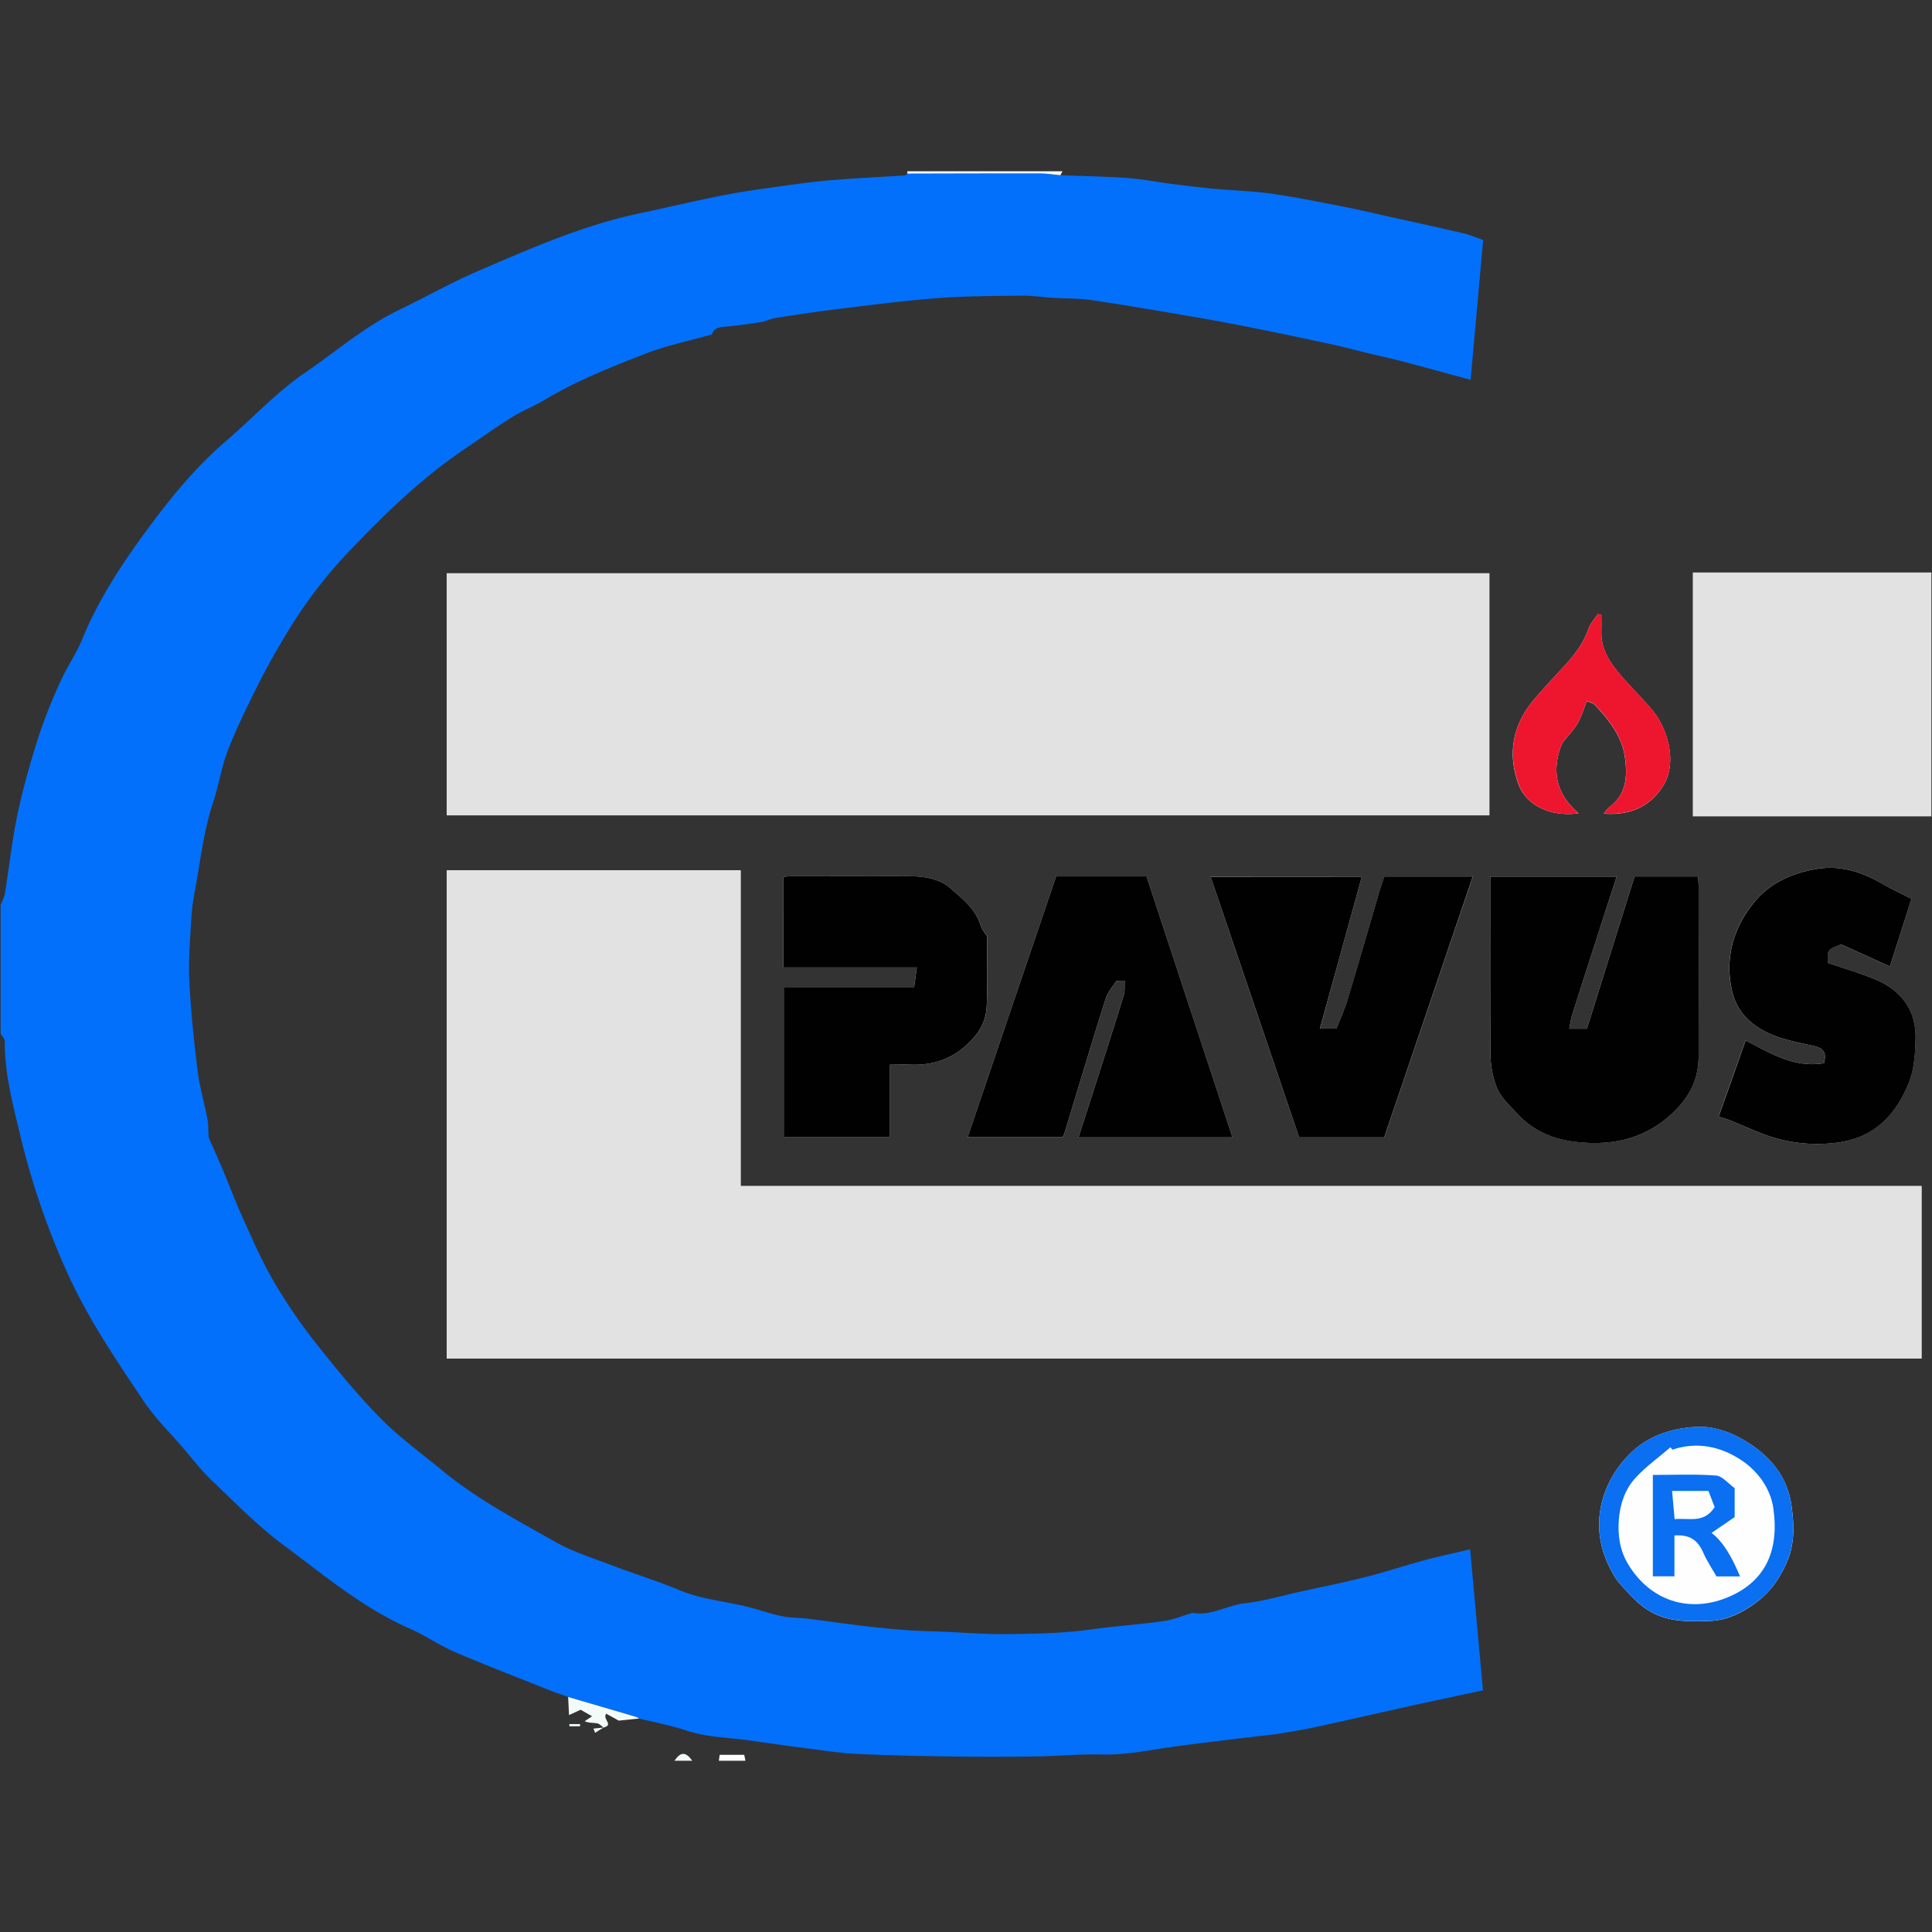
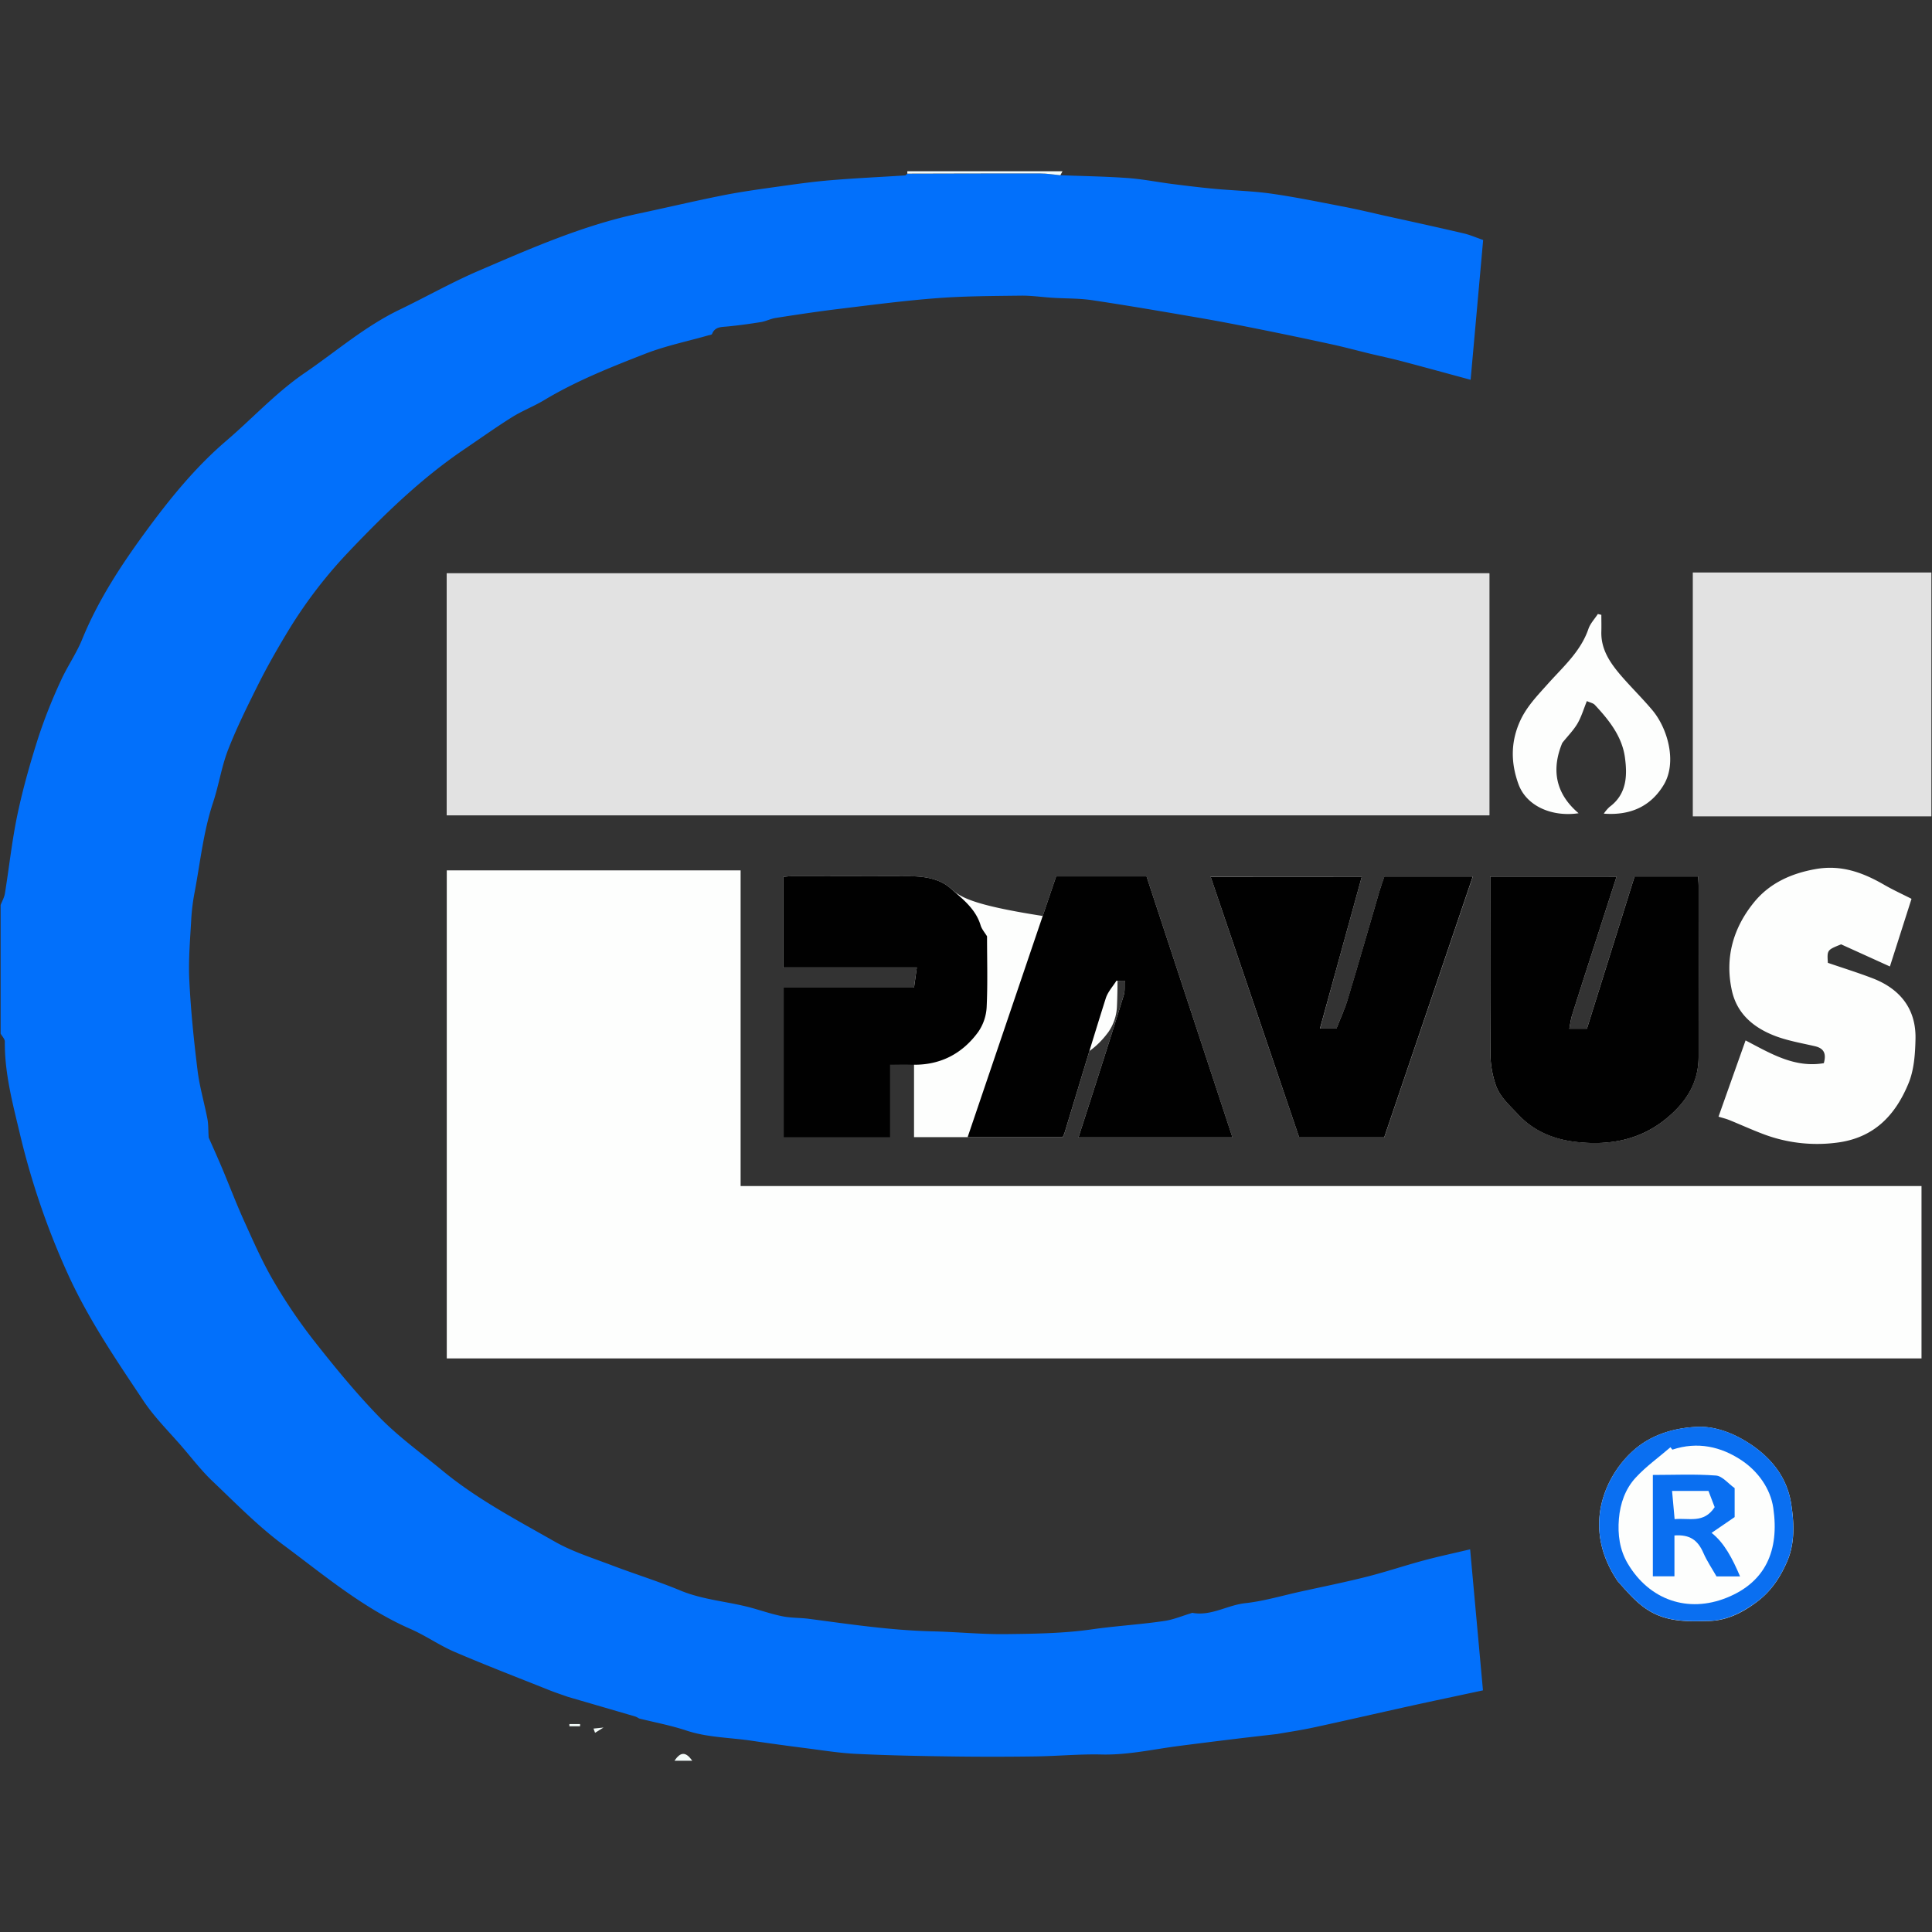
<svg xmlns="http://www.w3.org/2000/svg" id="Layer_1" data-name="Layer 1" viewBox="0 0 1000 1000">
  <rect x="0" y="0" width="1000" height="1000" fill="#333333" stroke="none" />
  <defs>
    <style>
      .cls-1 {
        fill: #fdfefd;
      }

      .cls-2 {
        fill: #0270fb;
      }

      .cls-3 {
        fill: #e2e2e2;
      }

      .cls-4 {
        fill: #f3fbf9;
      }

      .cls-5 {
        fill: #010101;
      }

      .cls-6 {
        fill: #ee162f;
      }

      .cls-7 {
        fill: #0a6ff1;
      }
    </style>
  </defs>
  <title>pavus</title>
  <g>
-     <path class="cls-1" d="M231.25,703.13H994.57V613.9H383.34V450.5H231.25Zm0-281.1H770.88V296.74H231.26Zm540.09,31.71c0,31.39-.1,62.16.11,92.93a51.57,51.57,0,0,0,2.5,14.14c2,6.6,7.14,11,11.74,15.92,8.14,8.77,18.51,12.89,29.49,14.22,16.8,2,33-.39,46.95-11.73,10.46-8.49,17-18.57,17.05-32.29q.07-44.16,0-88.3c0-1.64-.17-3.28-.26-5H846.06c-8.26,26.37-16.51,52.75-24.66,78.8h-9.14c.55-2.66.82-5,1.52-7.24,4.15-13.14,8.39-26.26,12.62-39.38,3.42-10.64,6.85-21.27,10.34-32.09Zm-189.2,53.88c-.15,2.89.18,5.3-.46,7.41-4.14,13.53-8.47,27-12.77,40.47-3.53,11.06-7.11,22.1-10.7,33.26h79.7L593.45,453.67H546.66l-45.83,135H550a17.57,17.57,0,0,0,1-2.21c7.08-23.23,14-46.5,21.31-69.66,1.06-3.38,3.75-6.25,5.54-9.14Zm122.71-53.83H626.63q23,67.84,45.81,134.85h44.08c15.29-45,30.51-89.83,45.83-134.95H716.59c-.85,2.51-1.76,4.91-2.48,7.37-5.44,18.54-10.72,37.12-16.31,55.61-1.68,5.55-4.17,10.86-6,15.69h-8.54C690.5,505.88,697.64,480,704.86,453.79ZM405.47,500.74h69.08c-.51,3.71-1,6.91-1.45,10.45H405.71v77.4h55V551.06c3.88,0,7.31-.11,10.72,0,14.67.57,26.41-5.29,34.92-16.94a24.82,24.82,0,0,0,4.37-12.82c.58-12.2.2-24.45.2-36.69-1.14-1.88-2.73-3.64-3.33-5.68C505,470.36,498.07,465.2,492,459.8c-5.51-4.9-13.25-6.19-20.72-6.24-20.63-.11-41.26,0-61.9,0-1.26,0-2.53.19-3.9.3ZM989.4,465.23c-4.58-2.33-9.4-4.53-14-7.17-11.1-6.42-22.32-10.62-35.78-8.2-12.68,2.27-23.66,7.33-31.6,17-10.8,13.18-15.37,28.64-11.61,45.82,2.59,11.83,10.87,18.86,21.36,23.12,6.77,2.75,14.18,4,21.36,5.65,4.58,1,6.38,3.45,4.88,8.85-15.17,2.58-27.62-5.06-40.5-11.78-4.74,13.33-9.39,26.42-14,39.46,2.11.66,3.9,1.08,5.58,1.76,5.57,2.26,11,4.74,16.65,6.9a78.59,78.59,0,0,0,38.82,4.82c19.48-2.38,30.52-14.27,37.31-30.78,2.88-7,3.43-15.28,3.59-23,.33-15.82-8.36-26-22.21-31.32-7.68-2.95-15.56-5.39-23.15-8-.42-6.64-.42-6.64,6.86-9.57l25.25,11.46C981.89,488.76,985.56,477.26,989.4,465.23Zm-172.32-44.3c-12.31-10.43-14-23.06-8.44-36.41,2.9-3.63,5.83-6.56,7.85-10s3.26-7.69,4.87-11.64c1.77.81,3.27,1.06,4.1,1.94,7.31,7.83,14.08,16.27,15.59,27.16,1.31,9.48,1,19.1-8,25.71a20.33,20.33,0,0,0-2.93,3.45c14.74,1.12,24.76-4.53,31-14.87,6.95-11.49,2.27-29-5.88-38.71-5.21-6.2-11.05-11.88-16.31-18-5.54-6.49-10.34-13.45-10.08-22.62.08-2.9,0-5.8,0-8.7l-1.8-.43c-1.67,2.56-3.94,4.93-4.89,7.73-4,11.66-13.06,19.56-20.84,28.26-5.62,6.29-11.44,12.22-14.82,20.06C781.9,384.45,782,395.07,786,406,790.28,417.51,803.64,422.93,817.08,420.93Zm20.25,397.52c6,6.68,11.62,13.61,20.22,17.35,8.76,3.8,17.75,3.43,26.79,3.23,9.49-.2,17.49-4.27,25-9.88s12.18-12.83,15.71-21c4.11-9.58,3.59-19.92,2.08-29.69-2.2-14.3-11-24.83-23.29-32.34-7.69-4.7-16.47-7.89-25-7.58-11.64.42-23.42,3.73-32.59,11.55C831.51,762.61,817.92,789.84,837.33,818.45Z" />
+     <path class="cls-1" d="M231.25,703.13H994.57V613.9H383.34V450.5H231.25Zm0-281.1H770.88V296.74H231.26Zm540.09,31.71c0,31.39-.1,62.16.11,92.93a51.57,51.57,0,0,0,2.5,14.14c2,6.6,7.14,11,11.74,15.92,8.14,8.77,18.51,12.89,29.49,14.22,16.8,2,33-.39,46.95-11.73,10.46-8.49,17-18.57,17.05-32.29q.07-44.16,0-88.3c0-1.64-.17-3.28-.26-5H846.06c-8.26,26.37-16.51,52.75-24.66,78.8h-9.14c.55-2.66.82-5,1.52-7.24,4.15-13.14,8.39-26.26,12.62-39.38,3.42-10.64,6.85-21.27,10.34-32.09Zm-189.2,53.88c-.15,2.89.18,5.3-.46,7.41-4.14,13.53-8.47,27-12.77,40.47-3.53,11.06-7.11,22.1-10.7,33.26h79.7L593.45,453.67H546.66l-45.83,135H550a17.57,17.57,0,0,0,1-2.21c7.08-23.23,14-46.5,21.31-69.66,1.06-3.38,3.75-6.25,5.54-9.14Zm122.71-53.83H626.63q23,67.84,45.81,134.85h44.08c15.29-45,30.51-89.83,45.83-134.95H716.59c-.85,2.51-1.76,4.91-2.48,7.37-5.44,18.54-10.72,37.12-16.31,55.61-1.68,5.55-4.17,10.86-6,15.69h-8.54C690.5,505.88,697.64,480,704.86,453.79ZM405.47,500.74h69.08c-.51,3.71-1,6.91-1.45,10.45v77.4h55V551.06c3.88,0,7.31-.11,10.72,0,14.67.57,26.41-5.29,34.92-16.94a24.82,24.82,0,0,0,4.37-12.82c.58-12.2.2-24.45.2-36.69-1.14-1.88-2.73-3.64-3.33-5.68C505,470.36,498.07,465.2,492,459.8c-5.51-4.9-13.25-6.19-20.72-6.24-20.63-.11-41.26,0-61.9,0-1.26,0-2.53.19-3.9.3ZM989.4,465.23c-4.58-2.33-9.4-4.53-14-7.17-11.1-6.42-22.32-10.62-35.78-8.2-12.68,2.27-23.66,7.33-31.6,17-10.8,13.18-15.37,28.64-11.61,45.82,2.59,11.83,10.87,18.86,21.36,23.12,6.77,2.75,14.18,4,21.36,5.65,4.58,1,6.38,3.45,4.88,8.85-15.17,2.58-27.62-5.06-40.5-11.78-4.74,13.33-9.39,26.42-14,39.46,2.11.66,3.9,1.08,5.58,1.76,5.57,2.26,11,4.74,16.65,6.9a78.59,78.59,0,0,0,38.82,4.82c19.48-2.38,30.52-14.27,37.31-30.78,2.88-7,3.43-15.28,3.59-23,.33-15.82-8.36-26-22.21-31.32-7.68-2.95-15.56-5.39-23.15-8-.42-6.64-.42-6.64,6.86-9.57l25.25,11.46C981.89,488.76,985.56,477.26,989.4,465.23Zm-172.32-44.3c-12.31-10.43-14-23.06-8.44-36.41,2.9-3.63,5.83-6.56,7.85-10s3.26-7.69,4.87-11.64c1.77.81,3.27,1.06,4.1,1.94,7.31,7.83,14.08,16.27,15.59,27.16,1.31,9.48,1,19.1-8,25.71a20.33,20.33,0,0,0-2.93,3.45c14.74,1.12,24.76-4.53,31-14.87,6.95-11.49,2.27-29-5.88-38.71-5.21-6.2-11.05-11.88-16.31-18-5.54-6.49-10.34-13.45-10.08-22.62.08-2.9,0-5.8,0-8.7l-1.8-.43c-1.67,2.56-3.94,4.93-4.89,7.73-4,11.66-13.06,19.56-20.84,28.26-5.62,6.29-11.44,12.22-14.82,20.06C781.9,384.45,782,395.07,786,406,790.28,417.51,803.64,422.93,817.08,420.93Zm20.25,397.52c6,6.68,11.62,13.61,20.22,17.35,8.76,3.8,17.75,3.43,26.79,3.23,9.49-.2,17.49-4.27,25-9.88s12.18-12.83,15.71-21c4.11-9.58,3.59-19.92,2.08-29.69-2.2-14.3-11-24.83-23.29-32.34-7.69-4.7-16.47-7.89-25-7.58-11.64.42-23.42,3.73-32.59,11.55C831.51,762.61,817.92,789.84,837.33,818.45Z" />
    <path class="cls-2" d="M548.81,90.7c11.6.45,23.21.61,34.78,1.44,7.84.56,15.6,2.13,23.41,3.12,7.28.93,14.56,1.81,21.86,2.49,9.74.9,19.57,1.11,29.24,2.49,12.56,1.79,25,4.36,37.5,6.76,7,1.35,13.93,3,20.89,4.59,13.7,3,27.41,6,41.08,9.2,3.1.71,6.06,2,10.11,3.43-2.12,23.64-4.27,47.68-6.49,72.36-12.32-3.34-24-6.55-35.63-9.62-5.58-1.47-11.23-2.65-16.84-4-6.89-1.67-13.74-3.54-20.66-5q-18.88-4.11-37.85-7.89c-9.92-2-19.87-3.92-29.85-5.63-18.33-3.15-36.66-6.31-55.05-9.06-6.73-1-13.65-.82-20.48-1.25-5.46-.34-10.92-1.17-16.38-1.1-14.46.18-29,.2-43.35,1.29-16.94,1.28-33.81,3.5-50.68,5.55-11,1.33-22,3-32.95,4.7-2.56.4-5,1.7-7.53,2.12-5.82.94-11.69,1.74-17.56,2.31-3.19.3-6.34.12-7.81,3.84-.18.45-1.27.56-2,.76-10.81,3.09-21.92,5.37-32.35,9.41-17.95,7-35.89,14.09-52.5,24.06-5.4,3.25-11.39,5.54-16.73,8.88-8.37,5.24-16.41,11-24.6,16.54-22.6,15.28-42,34.23-60.65,53.9a241.56,241.56,0,0,0-31.7,42c-4.93,8.21-9.68,16.56-14,25.12-5.64,11.29-11.31,22.63-15.91,34.37-3.45,8.83-4.84,18.45-7.84,27.48-5,15.07-6.61,30.78-9.51,46.24a106.68,106.68,0,0,0-1.78,14c-.57,10.65-1.55,21.35-1,32,.75,15.37,2.32,30.73,4.2,46,1,8.6,3.52,17,5.16,25.56.52,2.66.39,5.44.65,9.62,1.88,4.28,4.48,10,6.92,15.8,3.85,9.13,7.36,18.42,11.45,27.45,4.7,10.37,9.28,20.87,15,30.68a273.57,273.57,0,0,0,21,31.07c10.82,13.77,22,27.42,34.17,39.93,9.87,10.08,21.51,18.45,32.45,27.48,17.81,14.7,38.21,25.4,58.13,36.74,9.21,5.24,19.59,8.47,29.57,12.28,11.74,4.47,23.78,8.18,35.37,13,12,5,24.86,5.67,37.14,9.07,5.33,1.48,10.59,3.29,16,4.35,4.43.87,9.06.68,13.57,1.28,21.33,2.81,42.52,6,64.21,6.48,12.35.3,24.91,1.56,37.37,1.43,15-.17,30.06-.36,44.82-2.47,12.53-1.79,25.13-2.5,37.61-4.36,4.69-.7,9.2-2.64,13.8-4,.18-.06.37-.22.53-.19,9.75,1.83,18.11-4,27.44-5,9.81-1.07,19.42-4,29.11-6.1,11.25-2.47,22.55-4.75,33.71-7.57,9.9-2.5,19.59-5.77,29.44-8.42,7.72-2.08,15.54-3.74,24.12-5.78,2.27,25,4.48,49.23,6.64,73-13.59,2.92-26.05,5.53-38.49,8.27-16.48,3.64-32.93,7.44-49.43,11-6.14,1.33-12.38,2.23-18.57,3.32-7.31.85-14.62,1.67-21.93,2.56q-14.58,1.77-29.14,3.65c-13.24,1.73-26.29,4.72-39.83,4.4-11.55-.28-23.13.86-34.71,1q-21.87.31-43.74,0c-16.16-.22-32.32-.54-48.45-1.32-8.6-.41-17.16-1.79-25.72-2.89q-14.25-1.81-28.47-3.91c-11.28-1.68-22.79-1.62-33.84-5.29-8-2.65-16.29-4.2-24.46-6.23l0,0a11.5,11.5,0,0,0-1.88-1Q311.51,883.4,294,878.31c-3.35-1.2-6.74-2.29-10-3.61-16.26-6.49-32.61-12.78-48.69-19.68-7.88-3.38-15-8.45-22.89-11.89-24.46-10.7-44.67-27.83-65.76-43.47-13.16-9.76-24.75-21.68-36.67-33-5.61-5.33-10.38-11.55-15.44-17.44C87.66,741.2,80,733.7,74.21,725c-14-21-28.12-41.68-38.75-64.84a395.88,395.88,0,0,1-25.27-73.73C6.51,571,2.34,555.33,2.5,539.12c0-1.37-1.42-2.75-2.18-4.12V468.44c.76-2,1.89-3.93,2.23-6,2.22-13.72,3.67-27.59,6.55-41.17S15.78,394.38,20,381.2A271.89,271.89,0,0,1,31.4,352.51c3.32-7.39,8.11-14.16,11.15-21.65,8.15-20,20-38.11,32.49-55.18S100.92,242,117.2,228.09c13.6-11.65,25.71-24.94,40.67-35.16,16.18-11.06,31-24,48.88-32.61,13.71-6.61,27-14.15,40.95-20.15,27-11.6,53.92-23.48,82.88-29.64,14.51-3.08,28.94-6.5,43.49-9.4,9.36-1.86,18.84-3.16,28.3-4.49S421,94,430.42,93.25c12.63-1.06,25.31-1.62,38-2.45.43,0,.82-.62,1.24-.94,22.87,0,45.74-.14,68.62-.1C541.77,89.77,545.29,90.37,548.81,90.7Z" />
    <path class="cls-3" d="M999.68,422.55H876.19V296.32H999.68Z" />
    <path class="cls-4" d="M469.63,89.86c0-.41,0-.82,0-1.23h80.32l-1.1,2.07c-3.52-.33-7-.93-10.56-.94C515.37,89.72,492.5,89.81,469.63,89.86Z" />
-     <path class="cls-1" d="M372.07,911.37l.44-3.08h12.7l.63,3.08Z" />
    <path class="cls-4" d="M349.12,911.37c3.12-4.75,5.9-4.75,9.18,0Z" />
-     <path class="cls-3" d="M231.25,703.13V450.5H383.34V613.9H994.57v89.23Z" />
    <path class="cls-3" d="M231.26,422V296.74H770.88V422Z" />
    <path class="cls-5" d="M771.35,453.74h65.39c-3.49,10.82-6.92,21.45-10.34,32.09-4.23,13.12-8.47,26.24-12.62,39.38-.7,2.22-1,4.58-1.52,7.24h9.14c8.15-26.05,16.4-52.43,24.66-78.8h32.87c.09,1.7.26,3.34.26,5q0,44.14,0,88.3c0,13.72-6.59,23.8-17.05,32.29C848.17,590.56,832,593,815.19,591c-11-1.33-21.35-5.45-29.49-14.22-4.6-4.94-9.75-9.32-11.74-15.92a51.57,51.57,0,0,1-2.5-14.14C771.25,515.9,771.35,485.13,771.35,453.74Z" />
    <path class="cls-5" d="M582.15,507.62h-4.28c-1.79,2.89-4.48,5.76-5.54,9.14C565,539.92,558.1,563.19,551,586.42a17.57,17.57,0,0,1-1,2.21H500.83l45.83-135h46.79l44.47,135.09h-79.7c3.59-11.16,7.17-22.2,10.7-33.26,4.3-13.47,8.63-26.94,12.77-40.47C582.33,512.92,582,510.51,582.15,507.62Z" />
    <path class="cls-5" d="M704.86,453.79c-7.22,26.2-14.36,52.09-21.65,78.57h8.54c1.88-4.83,4.37-10.14,6-15.69,5.59-18.49,10.87-37.07,16.31-55.61.72-2.46,1.63-4.86,2.48-7.37h45.76c-15.32,45.12-30.54,89.94-45.83,135H672.44q-22.8-67.14-45.81-134.85Z" />
    <path class="cls-5" d="M405.47,500.74V453.85c1.37-.11,2.64-.3,3.9-.3,20.64,0,41.27-.1,61.9,0,7.47.05,15.21,1.34,20.72,6.24,6.08,5.4,13,10.56,15.57,19.15.6,2,2.19,3.8,3.33,5.69,0,12.23.38,24.48-.2,36.68a24.82,24.82,0,0,1-4.37,12.82c-8.51,11.65-20.25,17.51-34.92,16.94-3.41-.13-6.84,0-10.72,0v37.53h-55v-77.4H473.1c.49-3.54.94-6.74,1.45-10.45Z" />
-     <path class="cls-5" d="M989.4,465.23c-3.84,12-7.51,23.53-11.19,35L953,488.8c-7.28,2.93-7.28,2.93-6.86,9.57,7.59,2.6,15.47,5,23.15,8,13.85,5.33,22.54,15.5,22.21,31.32-.16,7.73-.71,16-3.59,23-6.79,16.51-17.83,28.4-37.31,30.78a78.59,78.59,0,0,1-38.82-4.82c-5.6-2.16-11.08-4.64-16.65-6.9-1.68-.68-3.47-1.1-5.58-1.76,4.64-13,9.29-26.13,14-39.46,12.88,6.72,25.33,14.36,40.5,11.78,1.5-5.4-.3-7.8-4.88-8.85-7.18-1.66-14.59-2.9-21.36-5.65-10.49-4.26-18.77-11.29-21.36-23.12-3.76-17.18.81-32.64,11.61-45.82,7.94-9.68,18.92-14.74,31.6-17,13.46-2.42,24.68,1.78,35.78,8.2C980,460.7,984.82,462.9,989.4,465.23Z" />
-     <path class="cls-6" d="M817.08,420.93c-13.44,2-26.8-3.42-31-14.95-4-10.91-4.14-21.53.45-32.19,3.38-7.84,9.2-13.77,14.82-20.06,7.78-8.7,16.86-16.6,20.84-28.26,1-2.8,3.22-5.17,4.89-7.73l1.8.43c0,2.9.07,5.8,0,8.7-.26,9.17,4.54,16.13,10.08,22.62,5.26,6.16,11.1,11.84,16.31,18,8.15,9.7,12.83,27.22,5.88,38.71-6.25,10.34-16.27,16-31,14.87a20.33,20.33,0,0,1,2.93-3.45c9-6.61,9.34-16.23,8-25.71-1.51-10.89-8.28-19.33-15.59-27.16-.83-.88-2.33-1.13-4.1-1.94-1.61,3.95-2.79,8.06-4.87,11.64s-5,6.4-7.85,10C803.05,397.87,804.77,410.5,817.08,420.93Z" />
    <path class="cls-7" d="M837.33,818.45c-19.41-28.61-5.82-55.84,8.91-68.4,9.17-7.82,21-11.13,32.59-11.55,8.57-.31,17.35,2.88,25,7.58,12.29,7.51,21.09,18,23.29,32.34,1.51,9.77,2,20.11-2.08,29.69-3.53,8.21-8.29,15.52-15.71,21s-15.54,9.68-25,9.88c-9,.2-18,.57-26.79-3.23C849,832.06,843.33,825.13,837.33,818.45Zm28.29-68.11-1-1.24c-6,5.2-12.63,9.9-18,15.73s-8,13.32-8.68,21.31c-.67,8.16.36,16.06,4.63,23.25,11.16,18.76,31.09,25.72,51.28,17.55,19.91-8.06,27.22-24.28,24-46.43-1.48-10.06-7.94-19-16.41-24.65C890.79,748.76,878.62,746,865.62,750.34Z" />
-     <path class="cls-4" d="M330.85,889.5l-10.55,1.1L313.74,887c-2,3,4.11,5.67-1.34,7.2h0c-1.09-.77-2.09-2-3.27-2.19-2-.37-4.12-.1-6.51-1.09l3.84-2.58-5.94-3.37-6,2.75c-.17-3.56-.31-6.46-.45-9.37q17.48,5.12,34.94,10.23A11.5,11.5,0,0,1,330.85,889.5Z" />
    <path class="cls-4" d="M294.71,892.38h5.53v1.13h-5.51C294.72,893.13,294.71,892.75,294.71,892.38Z" />
    <path class="cls-4" d="M312.4,894.16,308,896.89l-.81-2.18,5.26-.55Z" />
    <path class="cls-7" d="M897.85,770.24v15l-11.94,8.17c6.5,5.06,10.79,13.22,14.74,22.53H888.46c-2.24-3.94-4.91-7.85-6.77-12.11-2.93-6.74-7.07-9.64-15-9.08v21.14H855.51V763.43c10.73,0,21.76-.52,32.69.31C891.54,764,894.61,768,897.85,770.24Zm-31.07,16.07c7.49-.75,15.05,2.44,20.73-6.21l-3.21-8.39H865.46C865.9,776.6,866.31,781.17,866.78,786.31Z" />
  </g>
</svg>